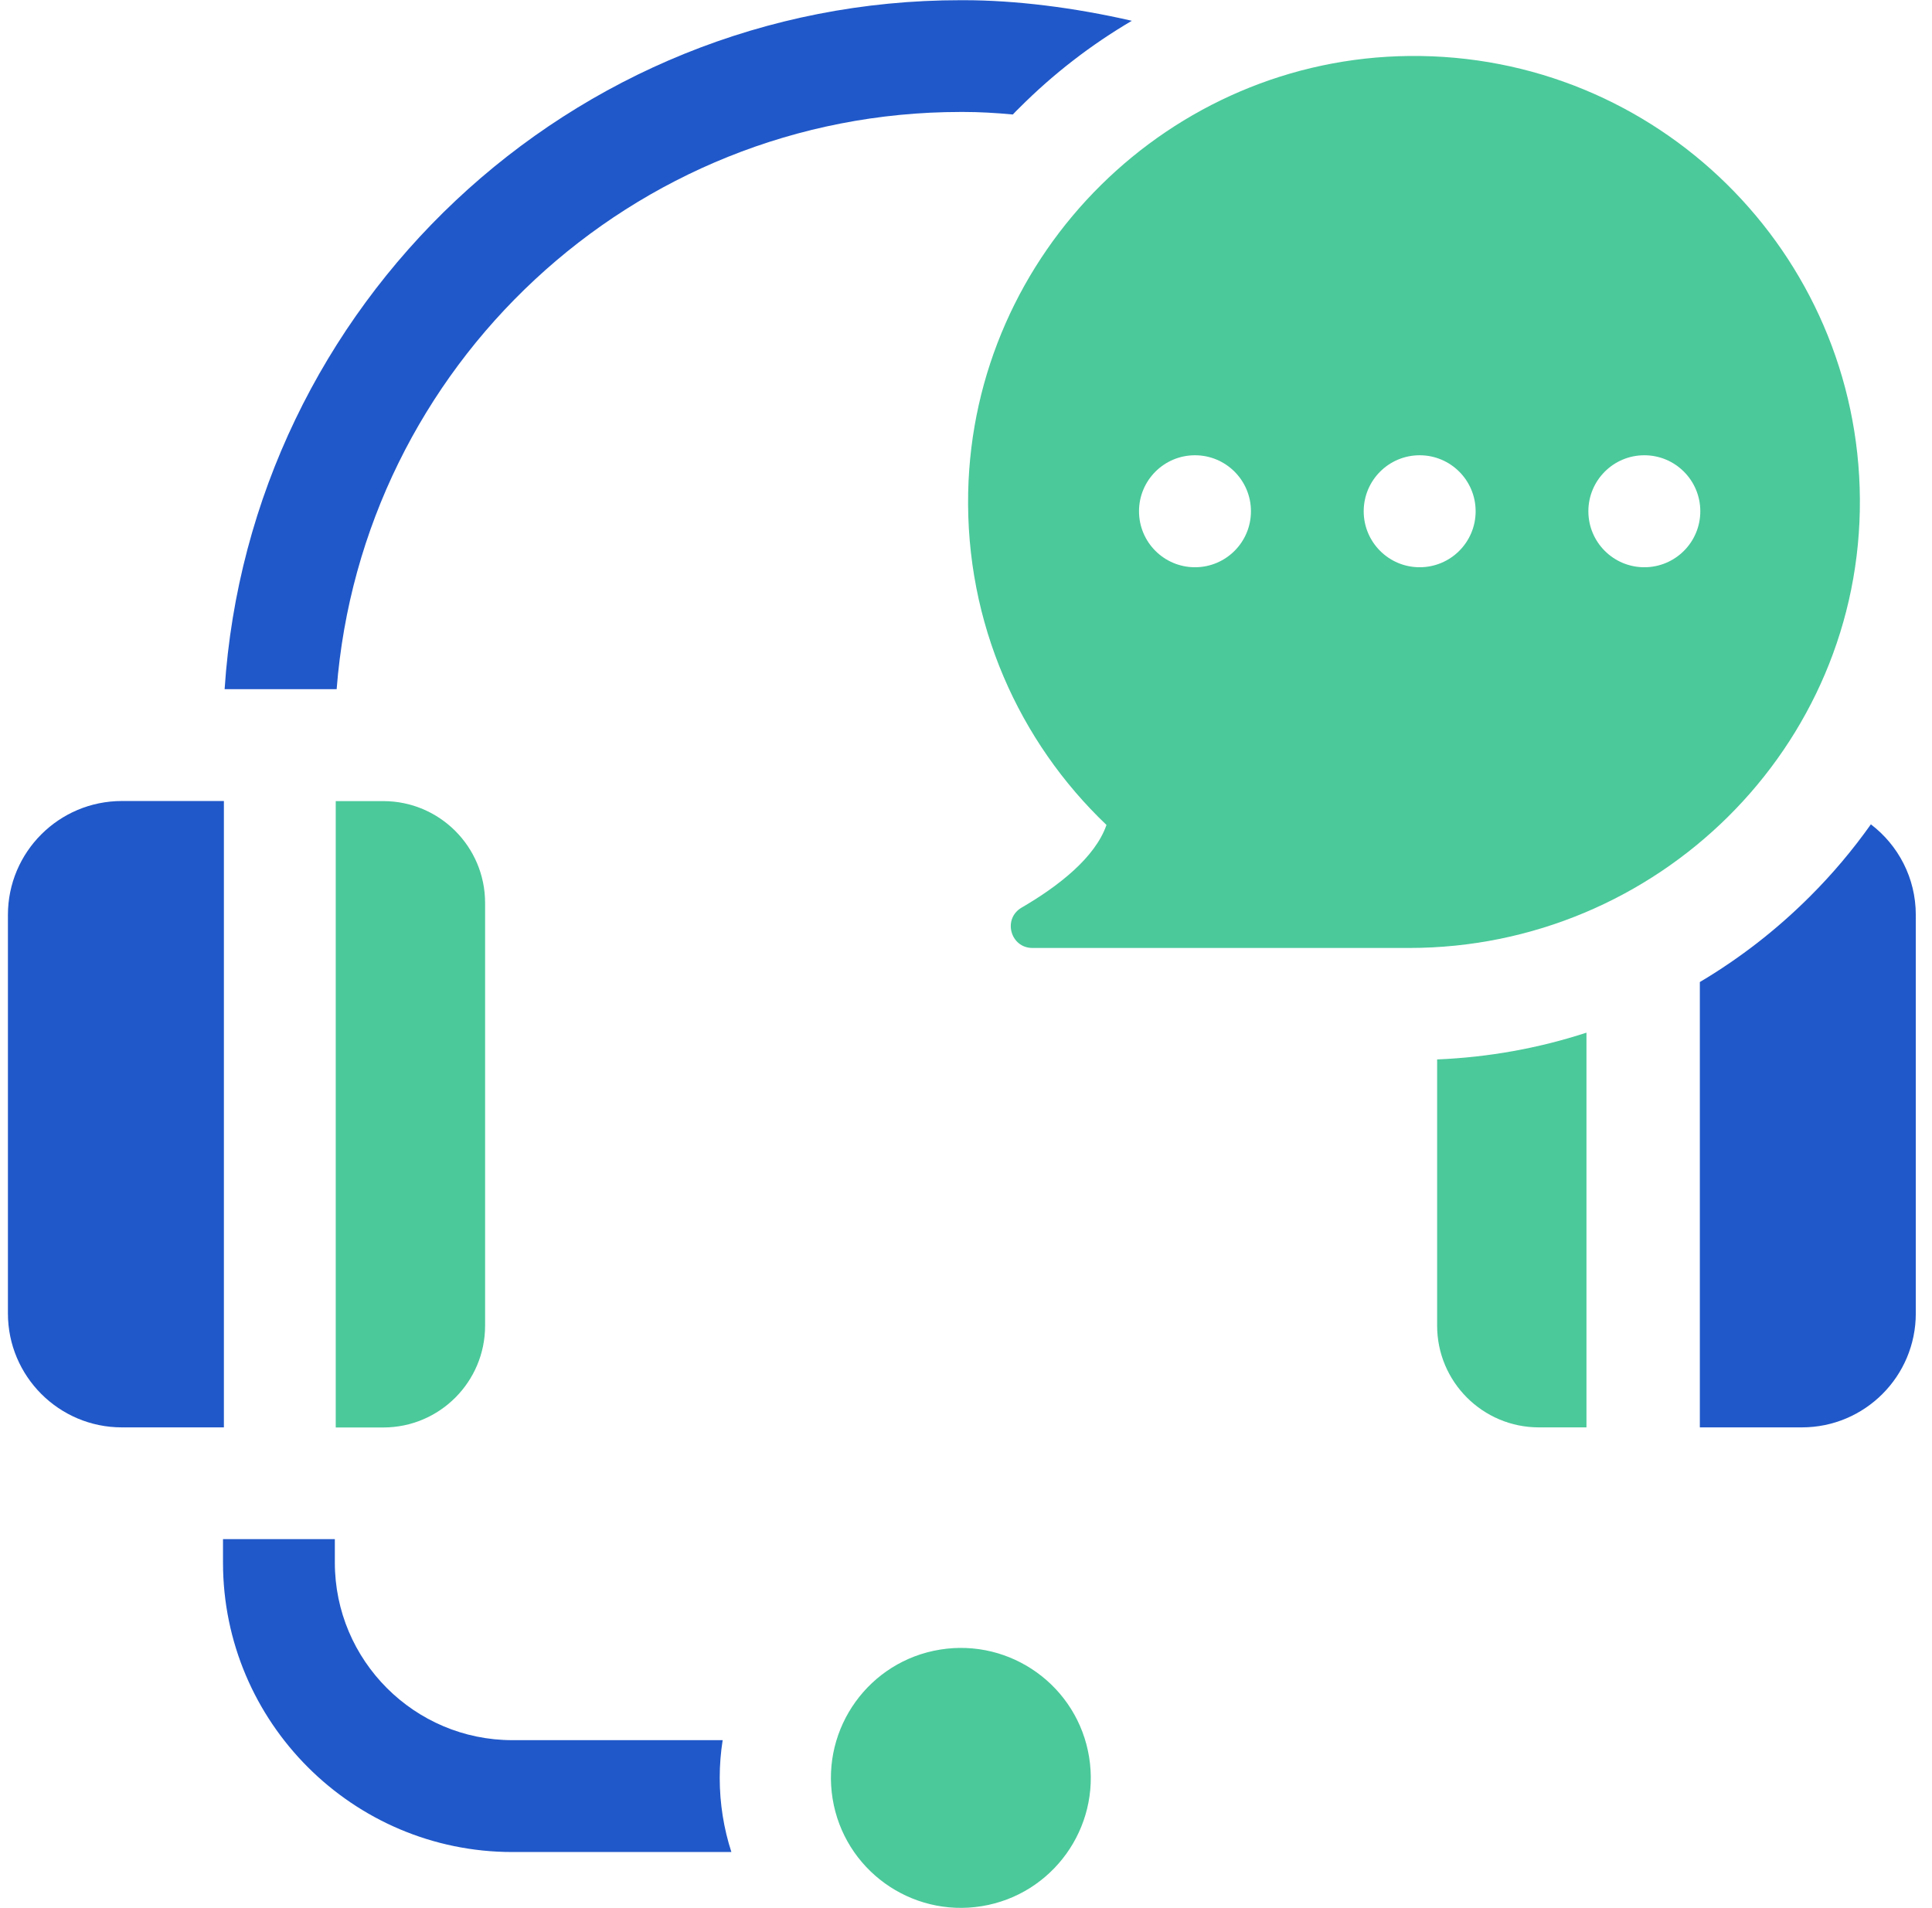
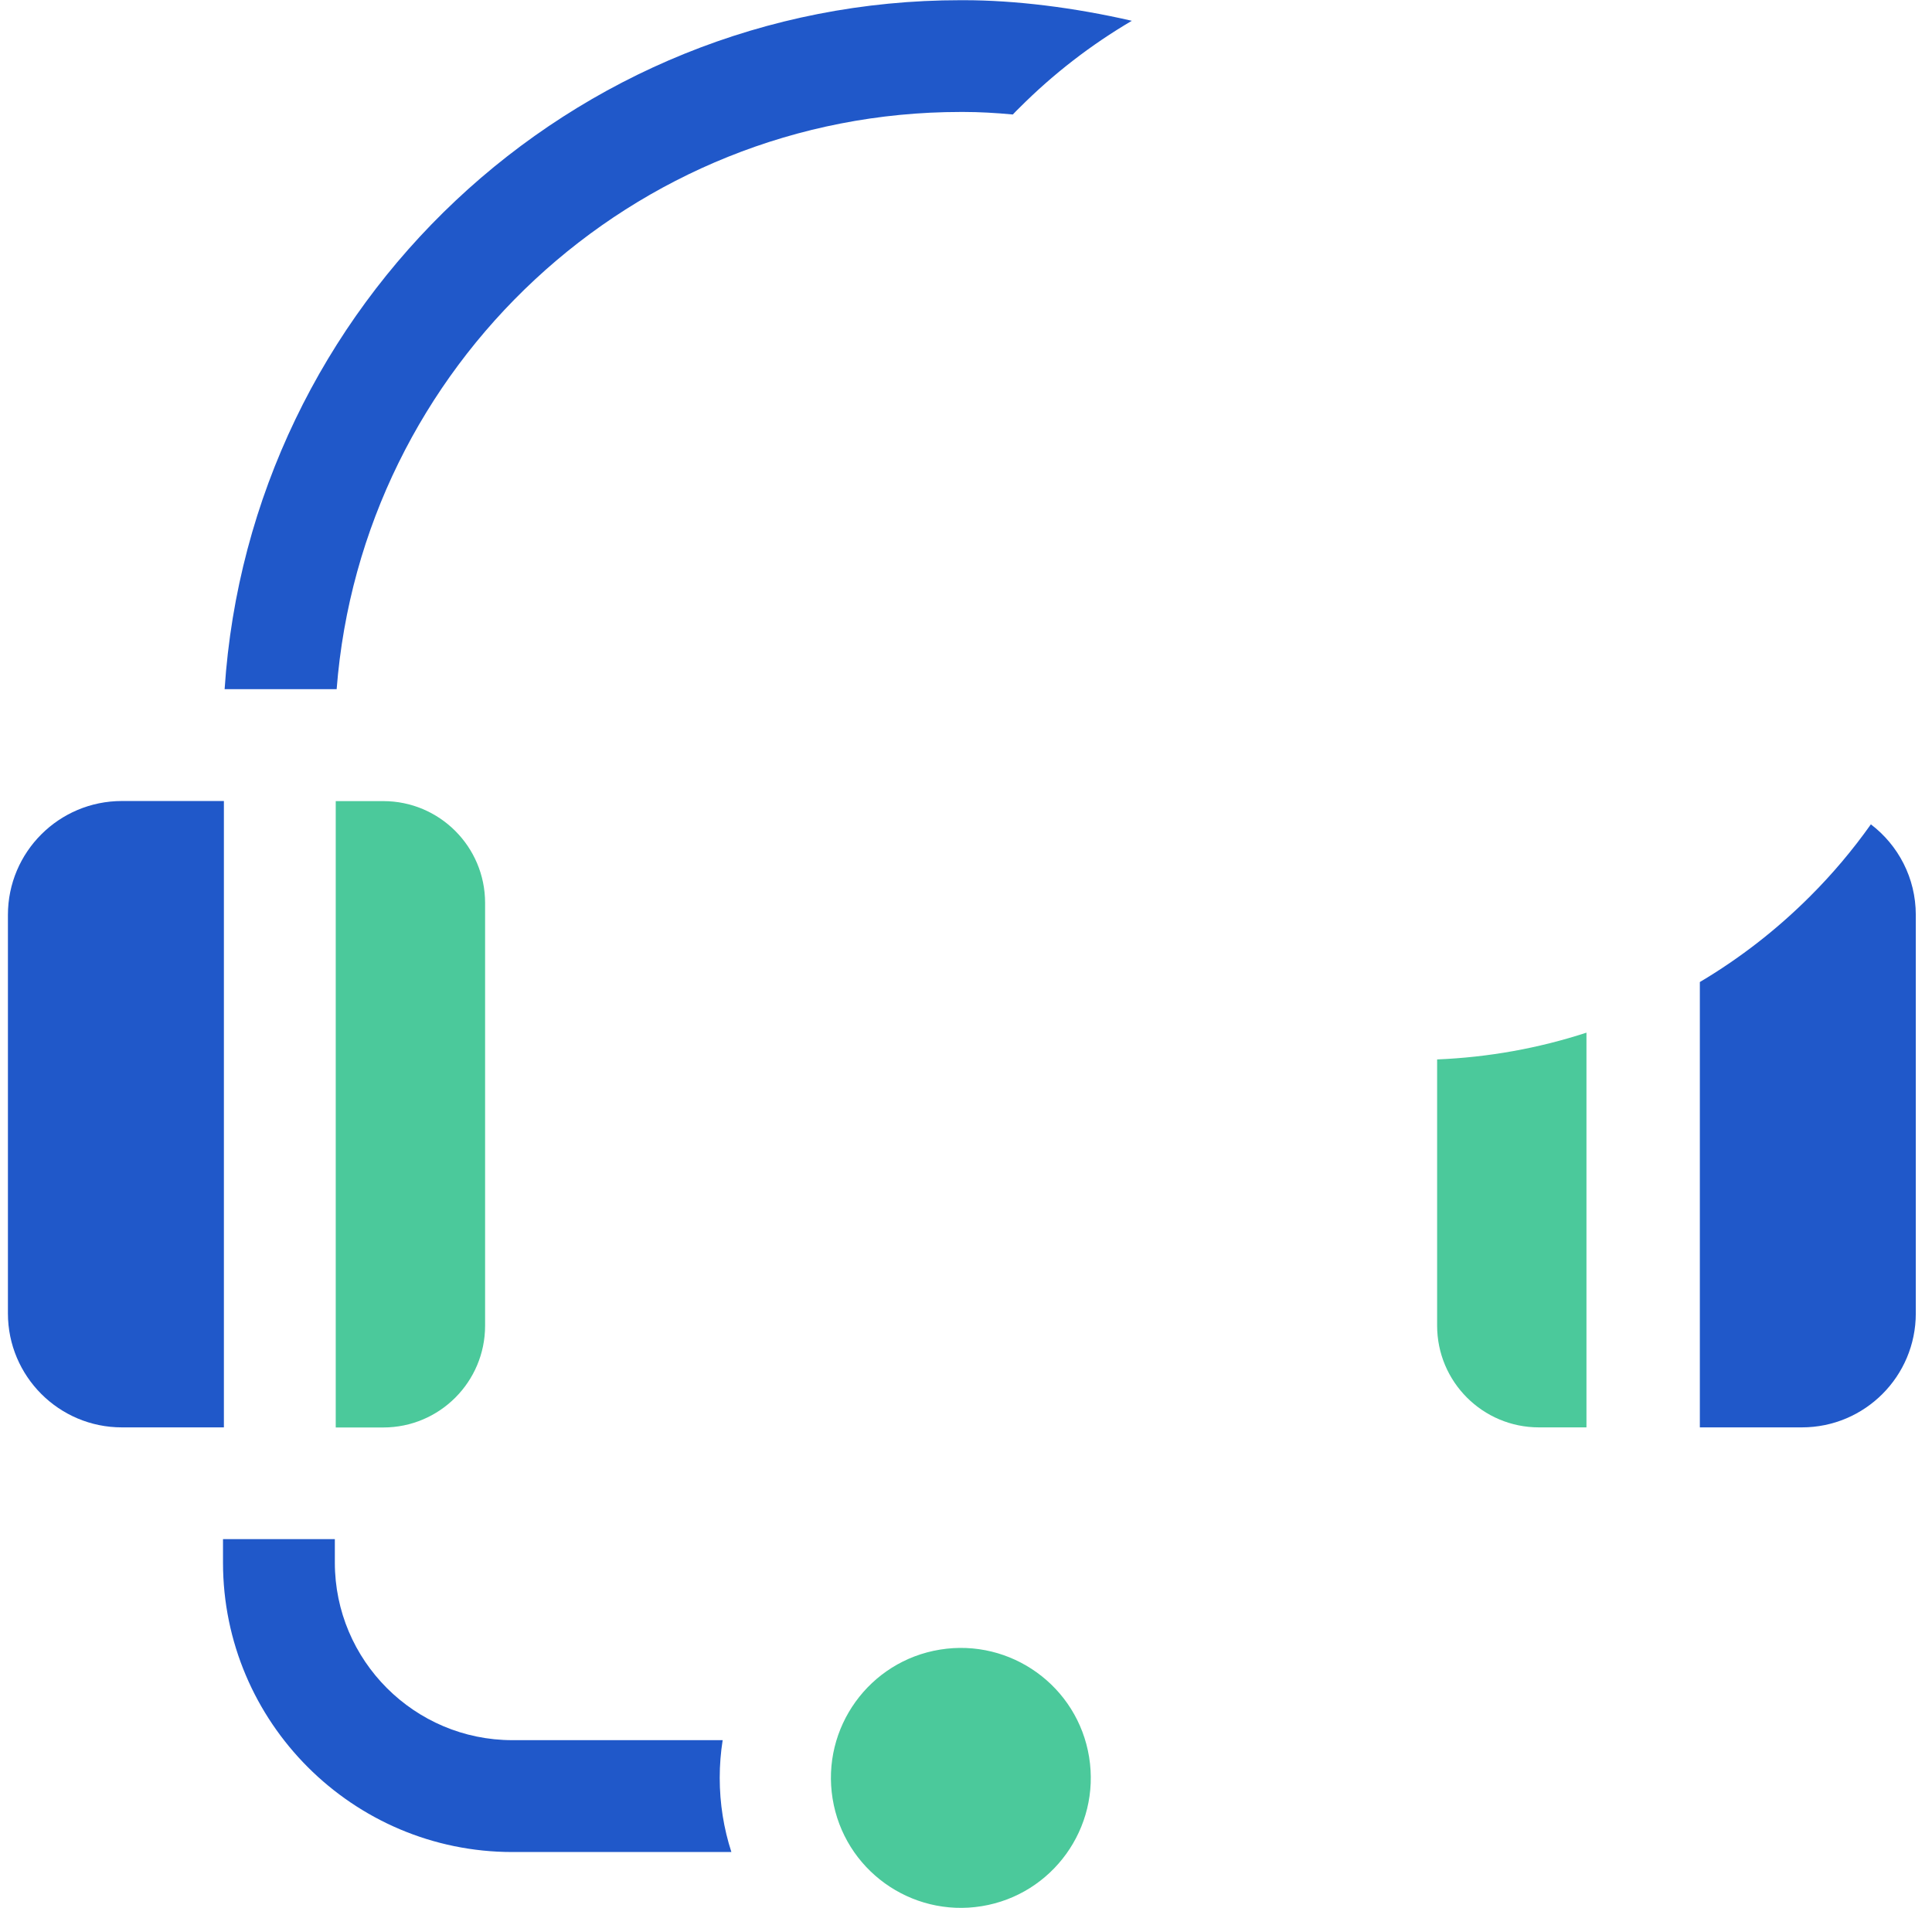
<svg xmlns="http://www.w3.org/2000/svg" width="80" height="79" viewBox="0 0 80 79" fill="none">
  <g clip-path="url(#clip0_2305_3765)">
    <path d="M40.648 78.933C43.582 78.458 45.572 75.691 45.098 72.759C44.623 69.824 41.857 67.833 38.926 68.308C35.992 68.782 34.002 71.55 34.476 74.481C34.951 77.417 37.717 79.407 40.648 78.933Z" fill="#4BC99B" />
    <path d="M9.406 28.537H13.94C14.977 15.182 26.174 4.636 39.785 4.636H39.902C40.545 4.636 41.229 4.674 41.939 4.741C42.031 4.645 42.123 4.548 42.22 4.456C43.622 3.053 45.18 1.852 46.867 0.861C44.474 0.311 42.044 0.008 39.902 0.008H39.785C23.617 2.77003e-05 10.346 12.624 9.301 28.537C9.313 28.537 9.326 28.537 9.343 28.537C9.364 28.537 9.385 28.537 9.41 28.537H9.406Z" fill="#2058C9" />
    <path d="M77.469 34.135C76.718 35.193 75.878 36.193 74.946 37.121C73.569 38.498 72.041 39.683 70.387 40.665V59.106H74.61C77.217 59.106 79.329 56.994 79.329 54.386V37.885C79.329 36.352 78.599 34.996 77.469 34.135Z" fill="#2058C9" />
    <path d="M13.902 33.169V59.11H15.871C18.201 59.11 20.087 57.221 20.087 54.894V37.39C20.087 35.059 18.197 33.173 15.871 33.173H13.902V33.169Z" fill="#4BC99B" />
    <path d="M59.508 54.89C59.508 57.221 61.397 59.106 63.723 59.106H65.692V42.761C63.694 43.412 61.624 43.782 59.508 43.87V54.894V54.89Z" fill="#4BC99B" />
    <path d="M29.92 72.058H21.216C17.165 72.058 13.865 68.761 13.865 64.704V63.734H9.411C9.386 63.734 9.369 63.734 9.344 63.734C9.318 63.734 9.297 63.734 9.272 63.734H9.234V64.704C9.234 71.315 14.608 76.69 21.216 76.69H30.285C29.97 75.72 29.802 74.687 29.802 73.616C29.802 73.087 29.844 72.566 29.924 72.058H29.92Z" fill="#2058C9" />
    <path d="M9.271 33.169H5.047C2.44 33.169 0.328 35.281 0.328 37.885V54.386C0.328 56.989 2.44 59.106 5.047 59.106H9.271V33.165V33.169Z" fill="#2058C9" />
-     <path d="M77.014 20.667C76.947 10.457 68.601 2.213 58.357 2.318C48.436 2.419 40.3 10.466 40.09 20.389C39.977 25.811 42.198 30.712 45.817 34.16C45.346 35.517 43.818 36.701 42.303 37.583C41.509 38.045 41.837 39.254 42.752 39.254H58.349C68.626 39.254 77.082 30.943 77.014 20.662V20.667ZM49.482 23.489C48.201 23.489 47.164 22.451 47.164 21.171C47.164 19.89 48.201 18.852 49.482 18.852C50.762 18.852 51.799 19.89 51.799 21.171C51.799 22.451 50.762 23.489 49.482 23.489ZM58.785 23.489C57.505 23.489 56.468 22.451 56.468 21.171C56.468 19.89 57.505 18.852 58.785 18.852C60.066 18.852 61.103 19.89 61.103 21.171C61.103 22.451 60.066 23.489 58.785 23.489ZM68.089 23.489C66.808 23.489 65.771 22.451 65.771 21.171C65.771 19.89 66.808 18.852 68.089 18.852C69.369 18.852 70.406 19.89 70.406 21.171C70.406 22.451 69.369 23.489 68.089 23.489Z" fill="#4BC99B" />
  </g>
  <defs>
    <clipPath id="clip0_2305_3765">
      <rect width="79" height="79" fill="white" transform="translate(0.328)" />
    </clipPath>
  </defs>
</svg>